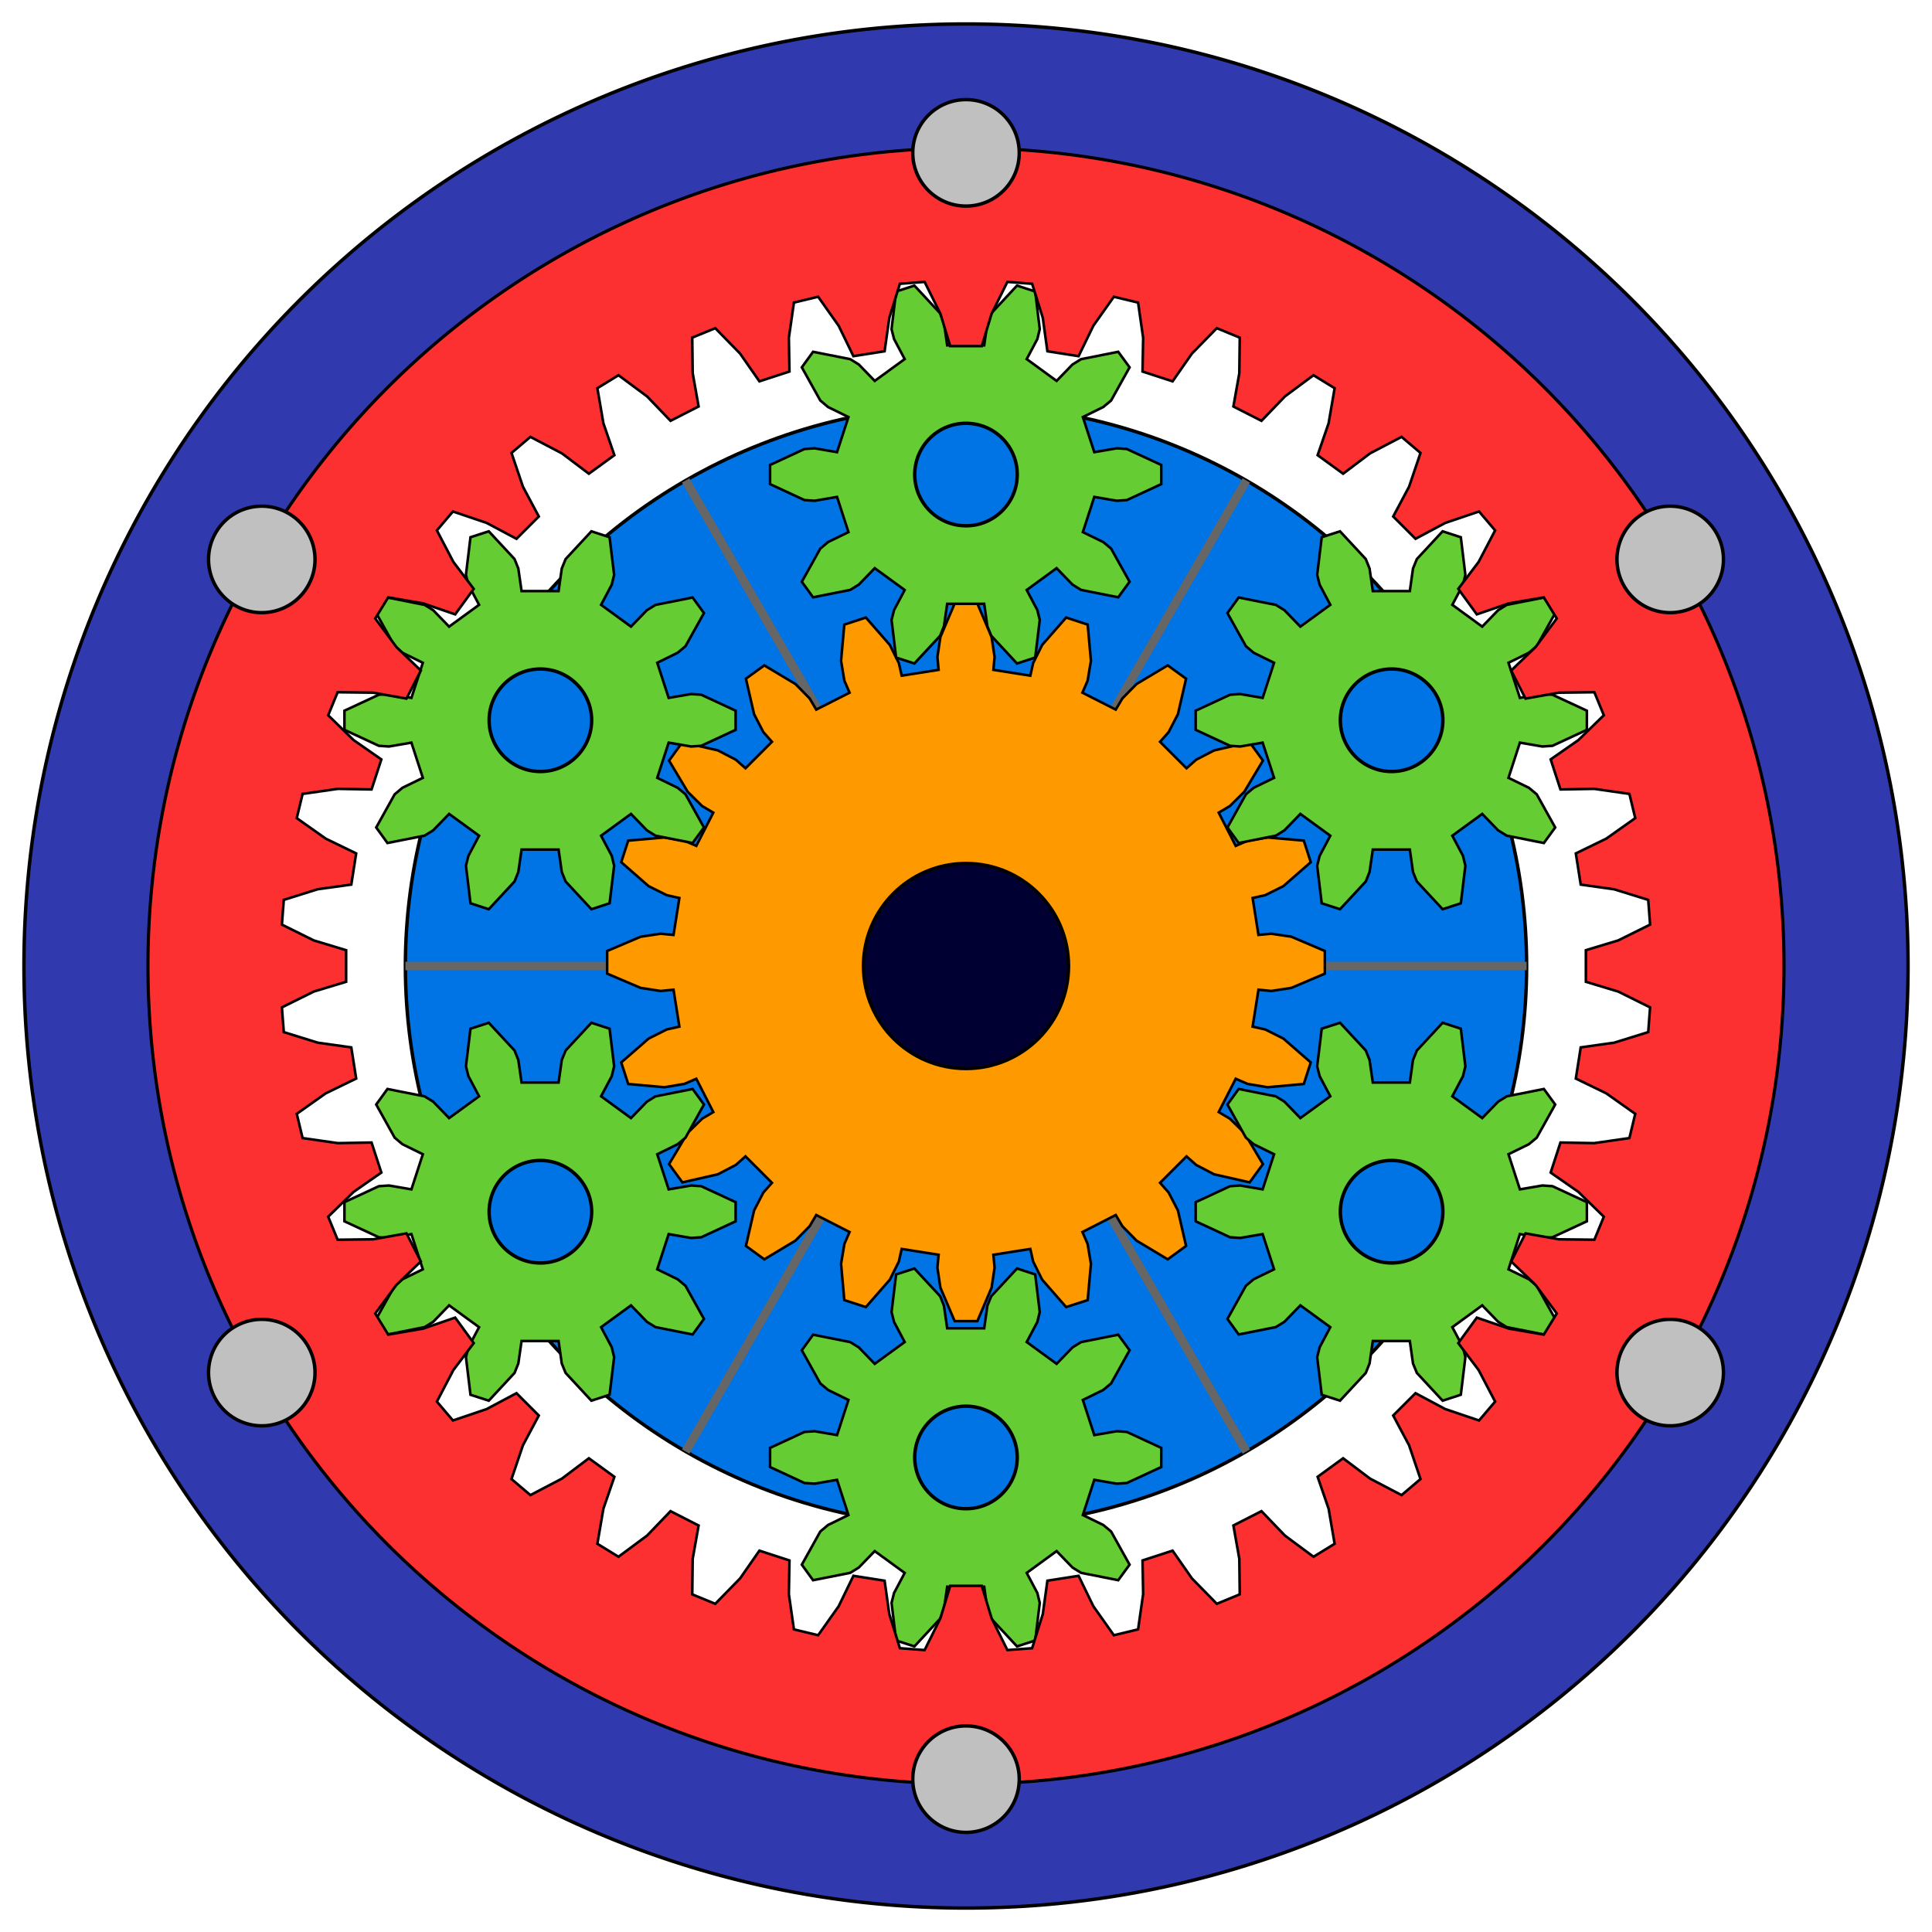
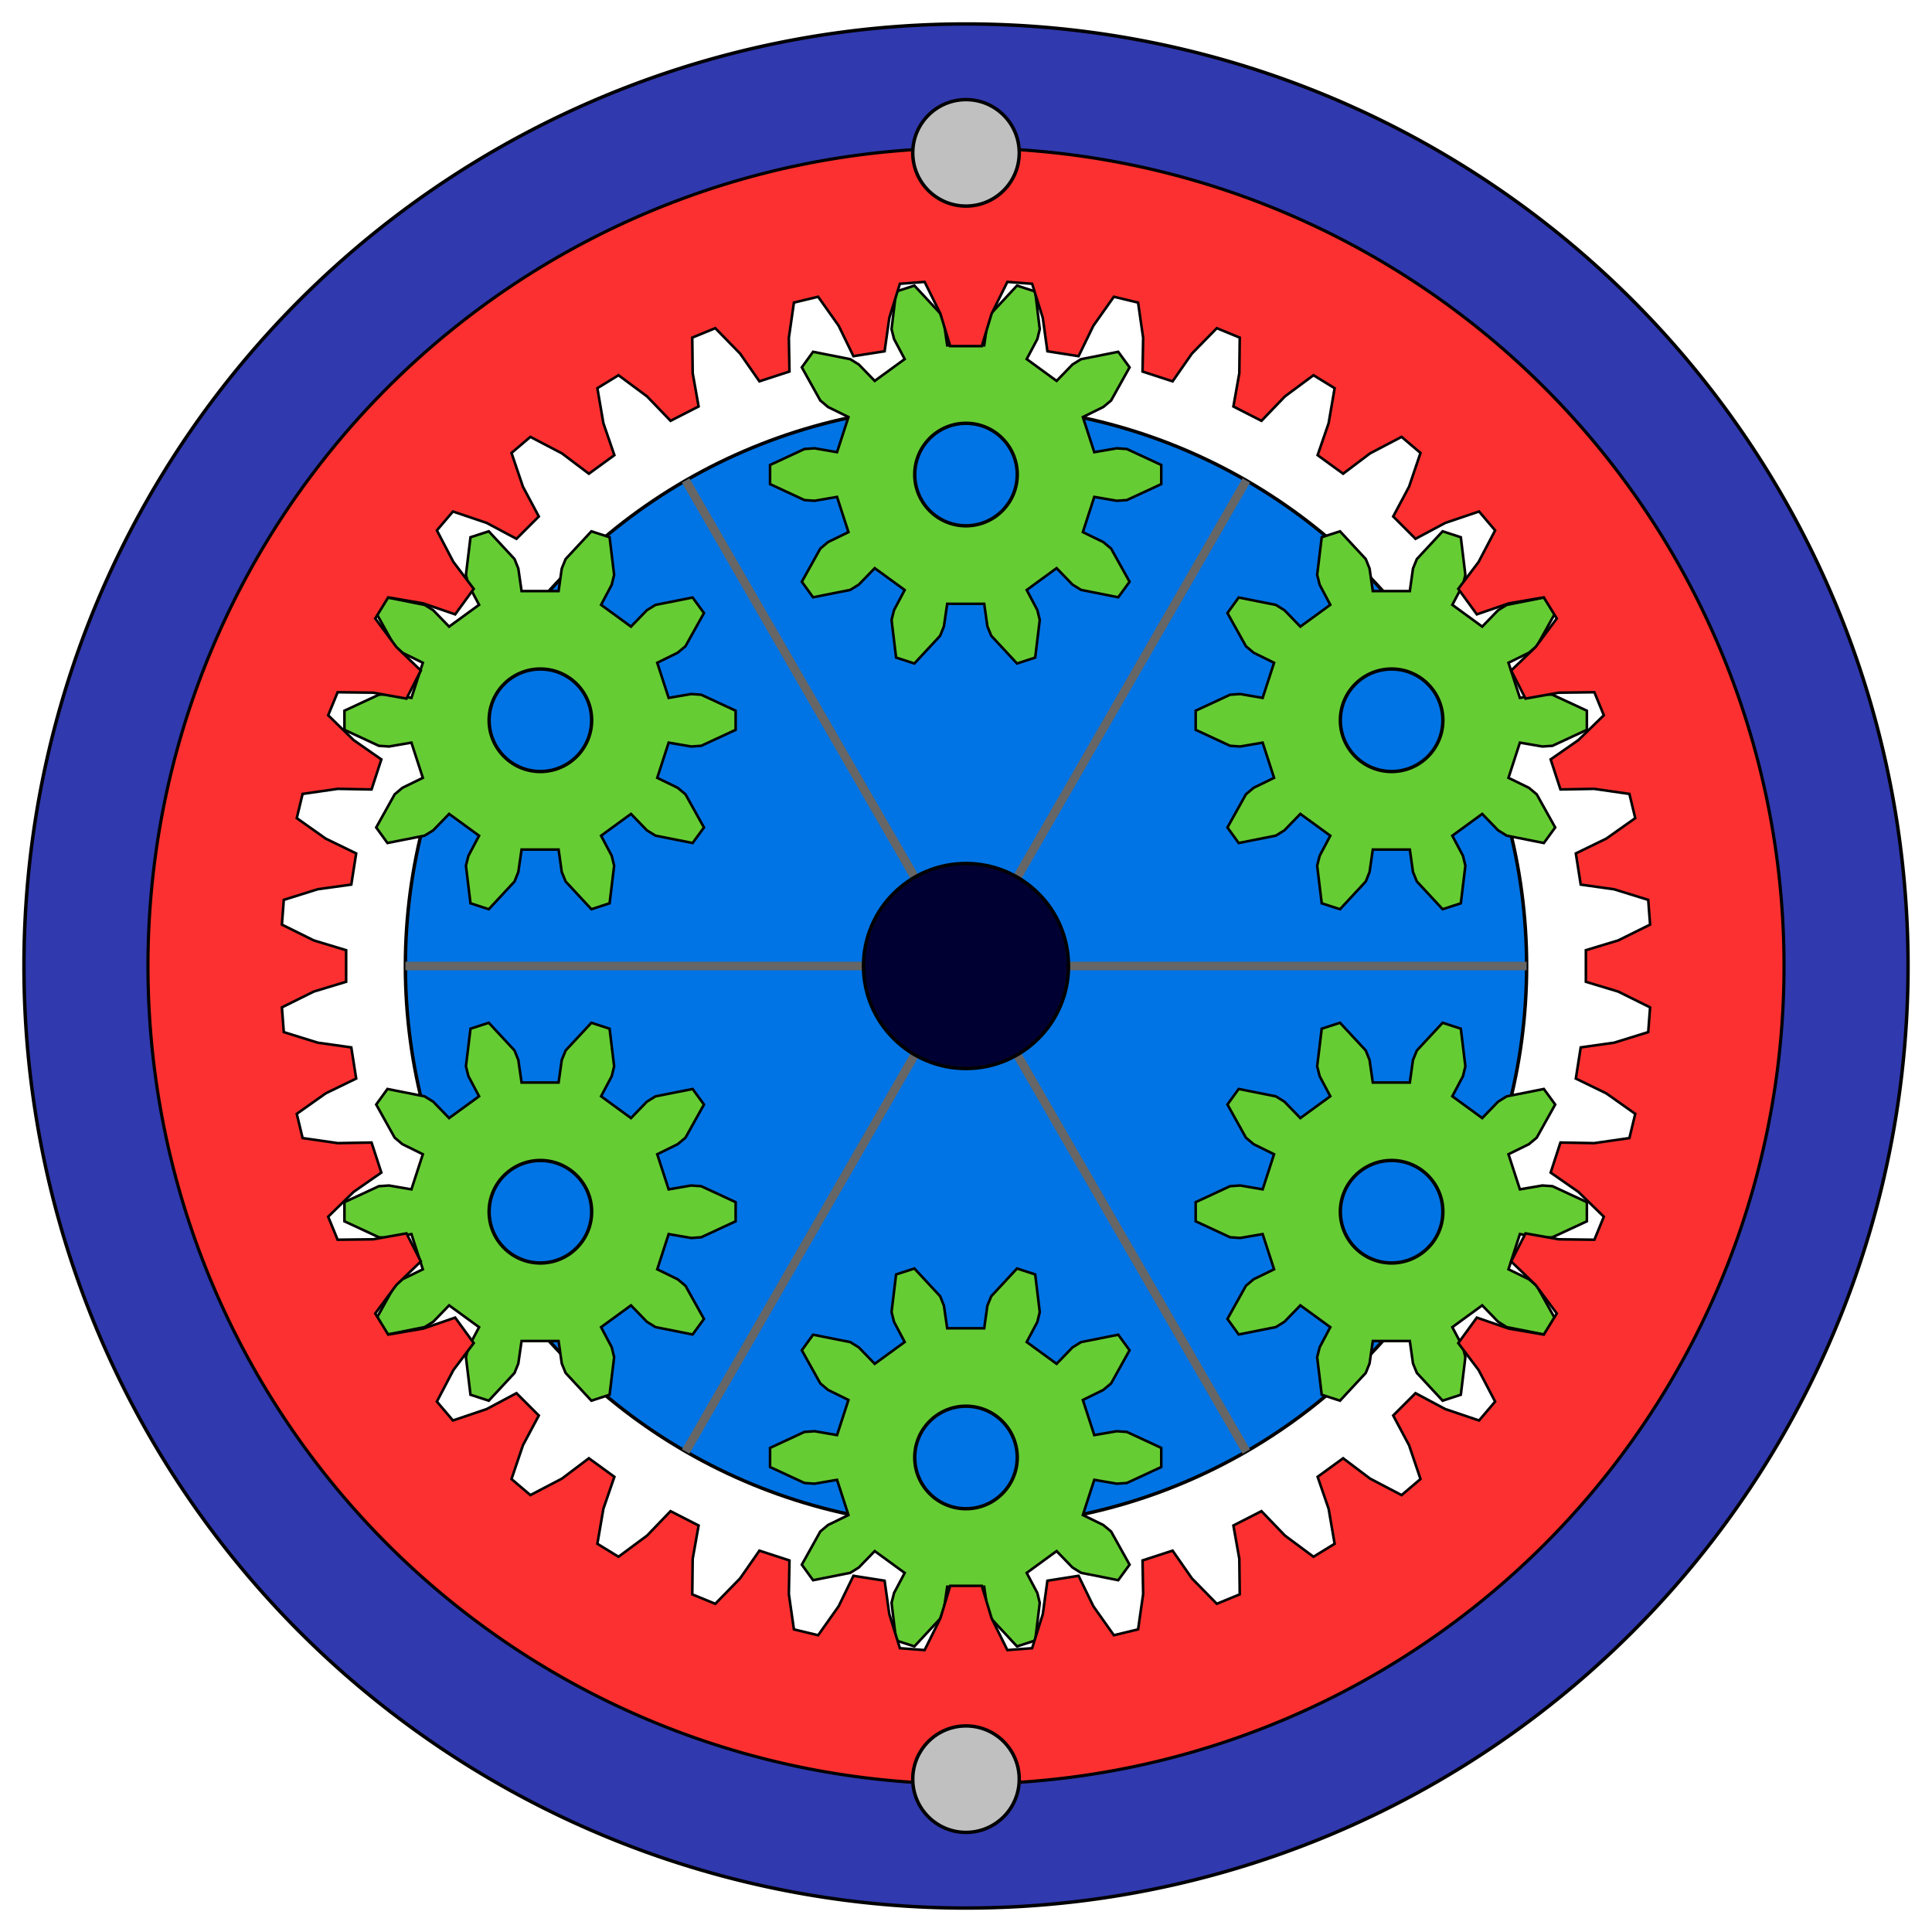
<svg xmlns="http://www.w3.org/2000/svg" xmlns:xlink="http://www.w3.org/1999/xlink" viewBox="0 0 225 225">
  <style>.animate2{animation:cw 2s linear infinite;transform-origin:112.462px 55.265px;animation-delay:1s}</style>
  <defs>
    <symbol id="gear" fill="#6c3" stroke="#000" stroke-width=".3">
      <path d="M127.44 52.66l2.62-.45 1.17.08 4.01 1.86v2.23l-4.01 1.86-1.17.08-2.62-.45-1.33 4.1 2.38 1.16.91.76 2.15 3.86-1.32 1.81-4.33-.86-1-.62-1.85-1.91-3.48 2.54 1.24 2.34.28 1.15-.53 4.38-2.12.69-3-3.23-.45-1.1-.37-2.62h-4.31l-.38 2.62-.44 1.1-3 3.23-2.13-.69-.53-4.38.29-1.15 1.24-2.34-3.49-2.54-1.85 1.91-1 .62-4.33.86-1.31-1.81 2.15-3.86.9-.76 2.38-1.16-1.33-4.1-2.61.45-1.18-.08-4.01-1.86v-2.23l4.01-1.86 1.18-.08 2.61.45 1.33-4.09-2.38-1.17-.9-.76-2.15-3.86 1.31-1.81 4.33.86 1 .62 1.85 1.91 3.49-2.54-1.24-2.34-.29-1.15.53-4.38 2.13-.69 3 3.23.44 1.1.38 2.63h4.31l.37-2.63.45-1.1 3-3.23 2.12.69.53 4.38-.28 1.15-1.24 2.34 3.48 2.54 1.85-1.91 1-.62 4.33-.86 1.32 1.81-2.15 3.86-.91.76-2.38 1.17z" />
      <circle cx="112.5" cy="55.265" r="5.97" fill="#0074e4" stroke-width=".4" />
    </symbol>
  </defs>
  <g style="animation:ccw 8s linear infinite;transform-origin:112.5px 112.5px;animation-delay:1s">
    <circle cx="112.5" cy="112.5" r="65.29" fill="#0074e4" stroke="#000" stroke-width=".4" />
    <path d="M47.21 112.5h130.58M79.855 55.957l65.29 113.086M145.145 55.957l-65.29 113.086" stroke="#666" />
-     <path style="animation:ccw 4s linear infinite;transform-origin:112.5px 112.5px;animation-delay:1s" d="M146.56 108.88l1.5-.14 2.33.35 3.9 1.66v2.64l-3.9 1.66-2.33.36-1.5-.15-.68 4.3 1.47.33 2.11 1.06 3.19 2.78-.81 2.51-4.22.38-2.33-.39-1.38-.6-1.98 3.88 1.3.77 1.68 1.65 2.17 3.64-1.55 2.13-4.13-.94-2.09-1.09-1.13-1-3.08 3.08 1 1.13 1.08 2.09.95 4.13-2.14 1.56-3.63-2.18-1.65-1.68-.77-1.3-3.88 1.98.6 1.38.39 2.33-.38 4.22-2.51.81-2.79-3.19-1.05-2.11-.33-1.47-4.3.68.14 1.5-.35 2.33-1.66 3.9h-2.64l-1.66-3.9-.35-2.33.14-1.5-4.3-.68-.33 1.47-1.05 2.11-2.79 3.19-2.51-.81-.38-4.22.39-2.33.6-1.38-3.88-1.98-.77 1.3-1.65 1.68-3.63 2.18-2.14-1.56.95-4.13 1.08-2.09 1-1.13-3.08-3.08-1.13 1-2.09 1.09-4.13.94-1.55-2.13 2.17-3.64 1.68-1.65 1.3-.77-1.98-3.88-1.38.6-2.33.39-4.22-.38-.81-2.51 3.19-2.78 2.11-1.06 1.47-.33-.68-4.3-1.5.15-2.33-.36-3.9-1.66v-2.64l3.9-1.66 2.33-.35 1.5.14.68-4.3-1.47-.33-2.11-1.05-3.19-2.79.81-2.51 4.22-.37 2.33.38 1.38.6 1.98-3.87-1.3-.77-1.68-1.66-2.17-3.63 1.55-2.14 4.13.95 2.09 1.08 1.13 1 3.08-3.08-1-1.13-1.08-2.09-.95-4.13 2.14-1.55 3.63 2.17 1.65 1.68.77 1.3 3.88-1.97-.6-1.39-.39-2.32.38-4.22 2.51-.82 2.79 3.19 1.05 2.11.33 1.47 4.3-.68-.14-1.5.35-2.33 1.66-3.9h2.64l1.66 3.9.35 2.33-.14 1.5 4.3.68.33-1.47 1.05-2.11 2.79-3.19 2.51.82.38 4.22-.39 2.32-.6 1.39 3.88 1.97.77-1.3 1.65-1.68 3.63-2.17 2.14 1.55-.95 4.13-1.08 2.09-1 1.13 3.08 3.08 1.13-1 2.09-1.08 4.13-.95 1.55 2.14-2.17 3.63-1.68 1.66-1.3.77 1.98 3.87 1.38-.6 2.33-.38 4.22.37.81 2.51-3.19 2.79-2.11 1.05-1.47.33z" fill="#f90" stroke="#000" stroke-width=".3" />
    <circle cx="112.5" cy="112.5" r="11.94" fill="#003" stroke="#000" stroke-width=".4" />
    <use xlink:href="#gear" class="animate2" />
    <use xlink:href="#gear" class="animate2" transform="translate(49.567 28.617)" />
    <use xlink:href="#gear" class="animate2" transform="translate(49.567 85.852)" />
    <use xlink:href="#gear" class="animate2" transform="translate(0 114.47)" />
    <use xlink:href="#gear" class="animate2" transform="translate(-49.567 85.853)" />
    <use xlink:href="#gear" class="animate2" transform="translate(-49.567 28.617)" />
  </g>
  <g fill="silver" stroke="#000" stroke-width=".4">
    <path d="M112.5 2.79A109.71 109.71 0 002.79 112.5 109.71 109.71 0 00112.5 222.21 109.71 109.71 0 00222.21 112.5 109.71 109.71 0 00112.5 2.79zm0 14.46a95.25 95.25 0 0195.25 95.25 95.25 95.25 0 01-95.25 95.25 95.25 95.25 0 01-95.25-95.25 95.25 95.25 0 0195.25-95.25z" fill="#3139ae" />
    <path d="M105.03 17.56a95.23 95.23 0 00-87.47 102.41 95.23 95.23 0 00102.41 87.47 95.23 95.23 0 0087.47-102.41 95.23 95.23 0 00-102.41-87.47zm-.23 15.49l2.88-.22 1.84 3.71 1.14 3.77h3.68l1.14-3.77 1.84-3.71 2.88.22 1.24 3.96.54 3.9 3.63.57 1.72-3.54 2.39-3.38 2.82.68.59 4.1-.07 3.93 3.5 1.14 2.25-3.23 2.9-2.96 2.67 1.1-.05 4.14-.69 3.88 3.27 1.67 2.73-2.84 3.33-2.47 2.46 1.51-.7 4.08-1.28 3.72 2.97 2.16 3.14-2.37 3.67-1.92 2.2 1.87-1.33 3.93-1.85 3.47 2.6 2.6 3.47-1.85 3.93-1.33 1.87 2.2-1.92 3.67-2.37 3.14 2.16 2.97 3.72-1.28 4.08-.7 1.51 2.46-2.47 3.33-2.84 2.73 1.67 3.27 3.88-.69 4.14-.05 1.1 2.68-2.96 2.89-3.23 2.25 1.14 3.5 3.93-.07 4.1.59.68 2.82-3.38 2.39-3.54 1.72.57 3.63 3.9.55 3.96 1.23.22 2.88-3.71 1.84-3.77 1.14v3.68l3.77 1.14 3.71 1.84-.22 2.88-3.96 1.23-3.9.55-.57 3.63 3.54 1.72 3.38 2.39-.68 2.82-4.1.59-3.93-.07-1.14 3.5 3.23 2.25 2.96 2.89-1.1 2.68-4.14-.05-3.88-.69-1.67 3.27 2.84 2.73 2.47 3.33-1.51 2.46-4.08-.7-3.72-1.28-2.16 2.97 2.37 3.14 1.92 3.67-1.87 2.2-3.93-1.33-3.47-1.85-2.6 2.6 1.85 3.47 1.33 3.93-2.2 1.87-3.67-1.92-3.14-2.37-2.97 2.16 1.28 3.72.7 4.08-2.46 1.51-3.33-2.47-2.73-2.84-3.27 1.67.69 3.88.05 4.14-2.67 1.1-2.9-2.96-2.25-3.23-3.5 1.14.07 3.93-.59 4.1-2.82.68-2.39-3.38-1.72-3.54-3.63.57-.54 3.9-1.24 3.96-2.88.22-1.84-3.71-1.14-3.77h-3.68l-1.14 3.77-1.84 3.71-2.88-.22-1.23-3.96-.55-3.9-3.63-.57-1.72 3.54-2.39 3.38-2.82-.68-.59-4.1.07-3.93-3.5-1.14-2.25 3.23-2.89 2.96-2.68-1.1.05-4.14.69-3.88-3.27-1.67-2.73 2.84-3.33 2.47-2.46-1.51.7-4.08 1.28-3.72-2.97-2.16-3.14 2.37-3.67 1.92-2.2-1.87 1.33-3.93 1.85-3.47-2.6-2.6-3.47 1.85-3.93 1.33-1.87-2.2 1.92-3.67 2.37-3.14-2.16-2.97-3.72 1.28-4.08.7-1.51-2.46 2.47-3.33 2.84-2.73-1.67-3.27-3.88.69-4.14.05-1.1-2.68 2.96-2.89 3.23-2.25-1.14-3.5-3.93.07-4.1-.59-.68-2.82 3.38-2.39 3.54-1.72-.57-3.63-3.9-.55-3.96-1.23-.22-2.88 3.71-1.84 3.77-1.14v-3.68l-3.77-1.14-3.71-1.84.22-2.88 3.96-1.24 3.9-.54.57-3.63-3.54-1.72-3.38-2.39.68-2.82 4.1-.59 3.93.07 1.14-3.5-3.23-2.25-2.96-2.89 1.1-2.68 4.15.05 3.87.69 1.67-3.27-2.84-2.73-2.47-3.33 1.51-2.46 4.08.7 3.72 1.28 2.16-2.97-2.37-3.14-1.92-3.67 1.87-2.2 3.93 1.33 3.47 1.85 2.6-2.6-1.85-3.47-1.33-3.93 2.2-1.87 3.67 1.92 3.14 2.37 2.97-2.16-1.28-3.72-.7-4.08 2.46-1.51 3.33 2.47 2.73 2.84 3.27-1.67-.69-3.88-.05-4.14 2.68-1.1 2.89 2.96 2.25 3.23 3.5-1.14-.07-3.93.59-4.1 2.82-.68 2.39 3.38 1.72 3.54 3.63-.57.55-3.9z" fill="#fc3030" stroke-width=".3" />
    <circle cx="112.5" cy="17.8" r="6.2" />
-     <circle cx="112.5" cy="17.8" r="6.2" transform="rotate(60 112.5 112.5)" />
-     <circle cx="112.5" cy="17.8" r="6.2" transform="rotate(120 112.5 112.5)" />
    <circle cx="112.5" cy="17.8" r="6.2" transform="rotate(180 112.5 112.5)" />
-     <circle cx="112.5" cy="17.8" r="6.2" transform="rotate(240 112.5 112.5)" />
-     <circle cx="112.5" cy="17.8" r="6.2" transform="rotate(300 112.5 112.5)" />
  </g>
</svg>